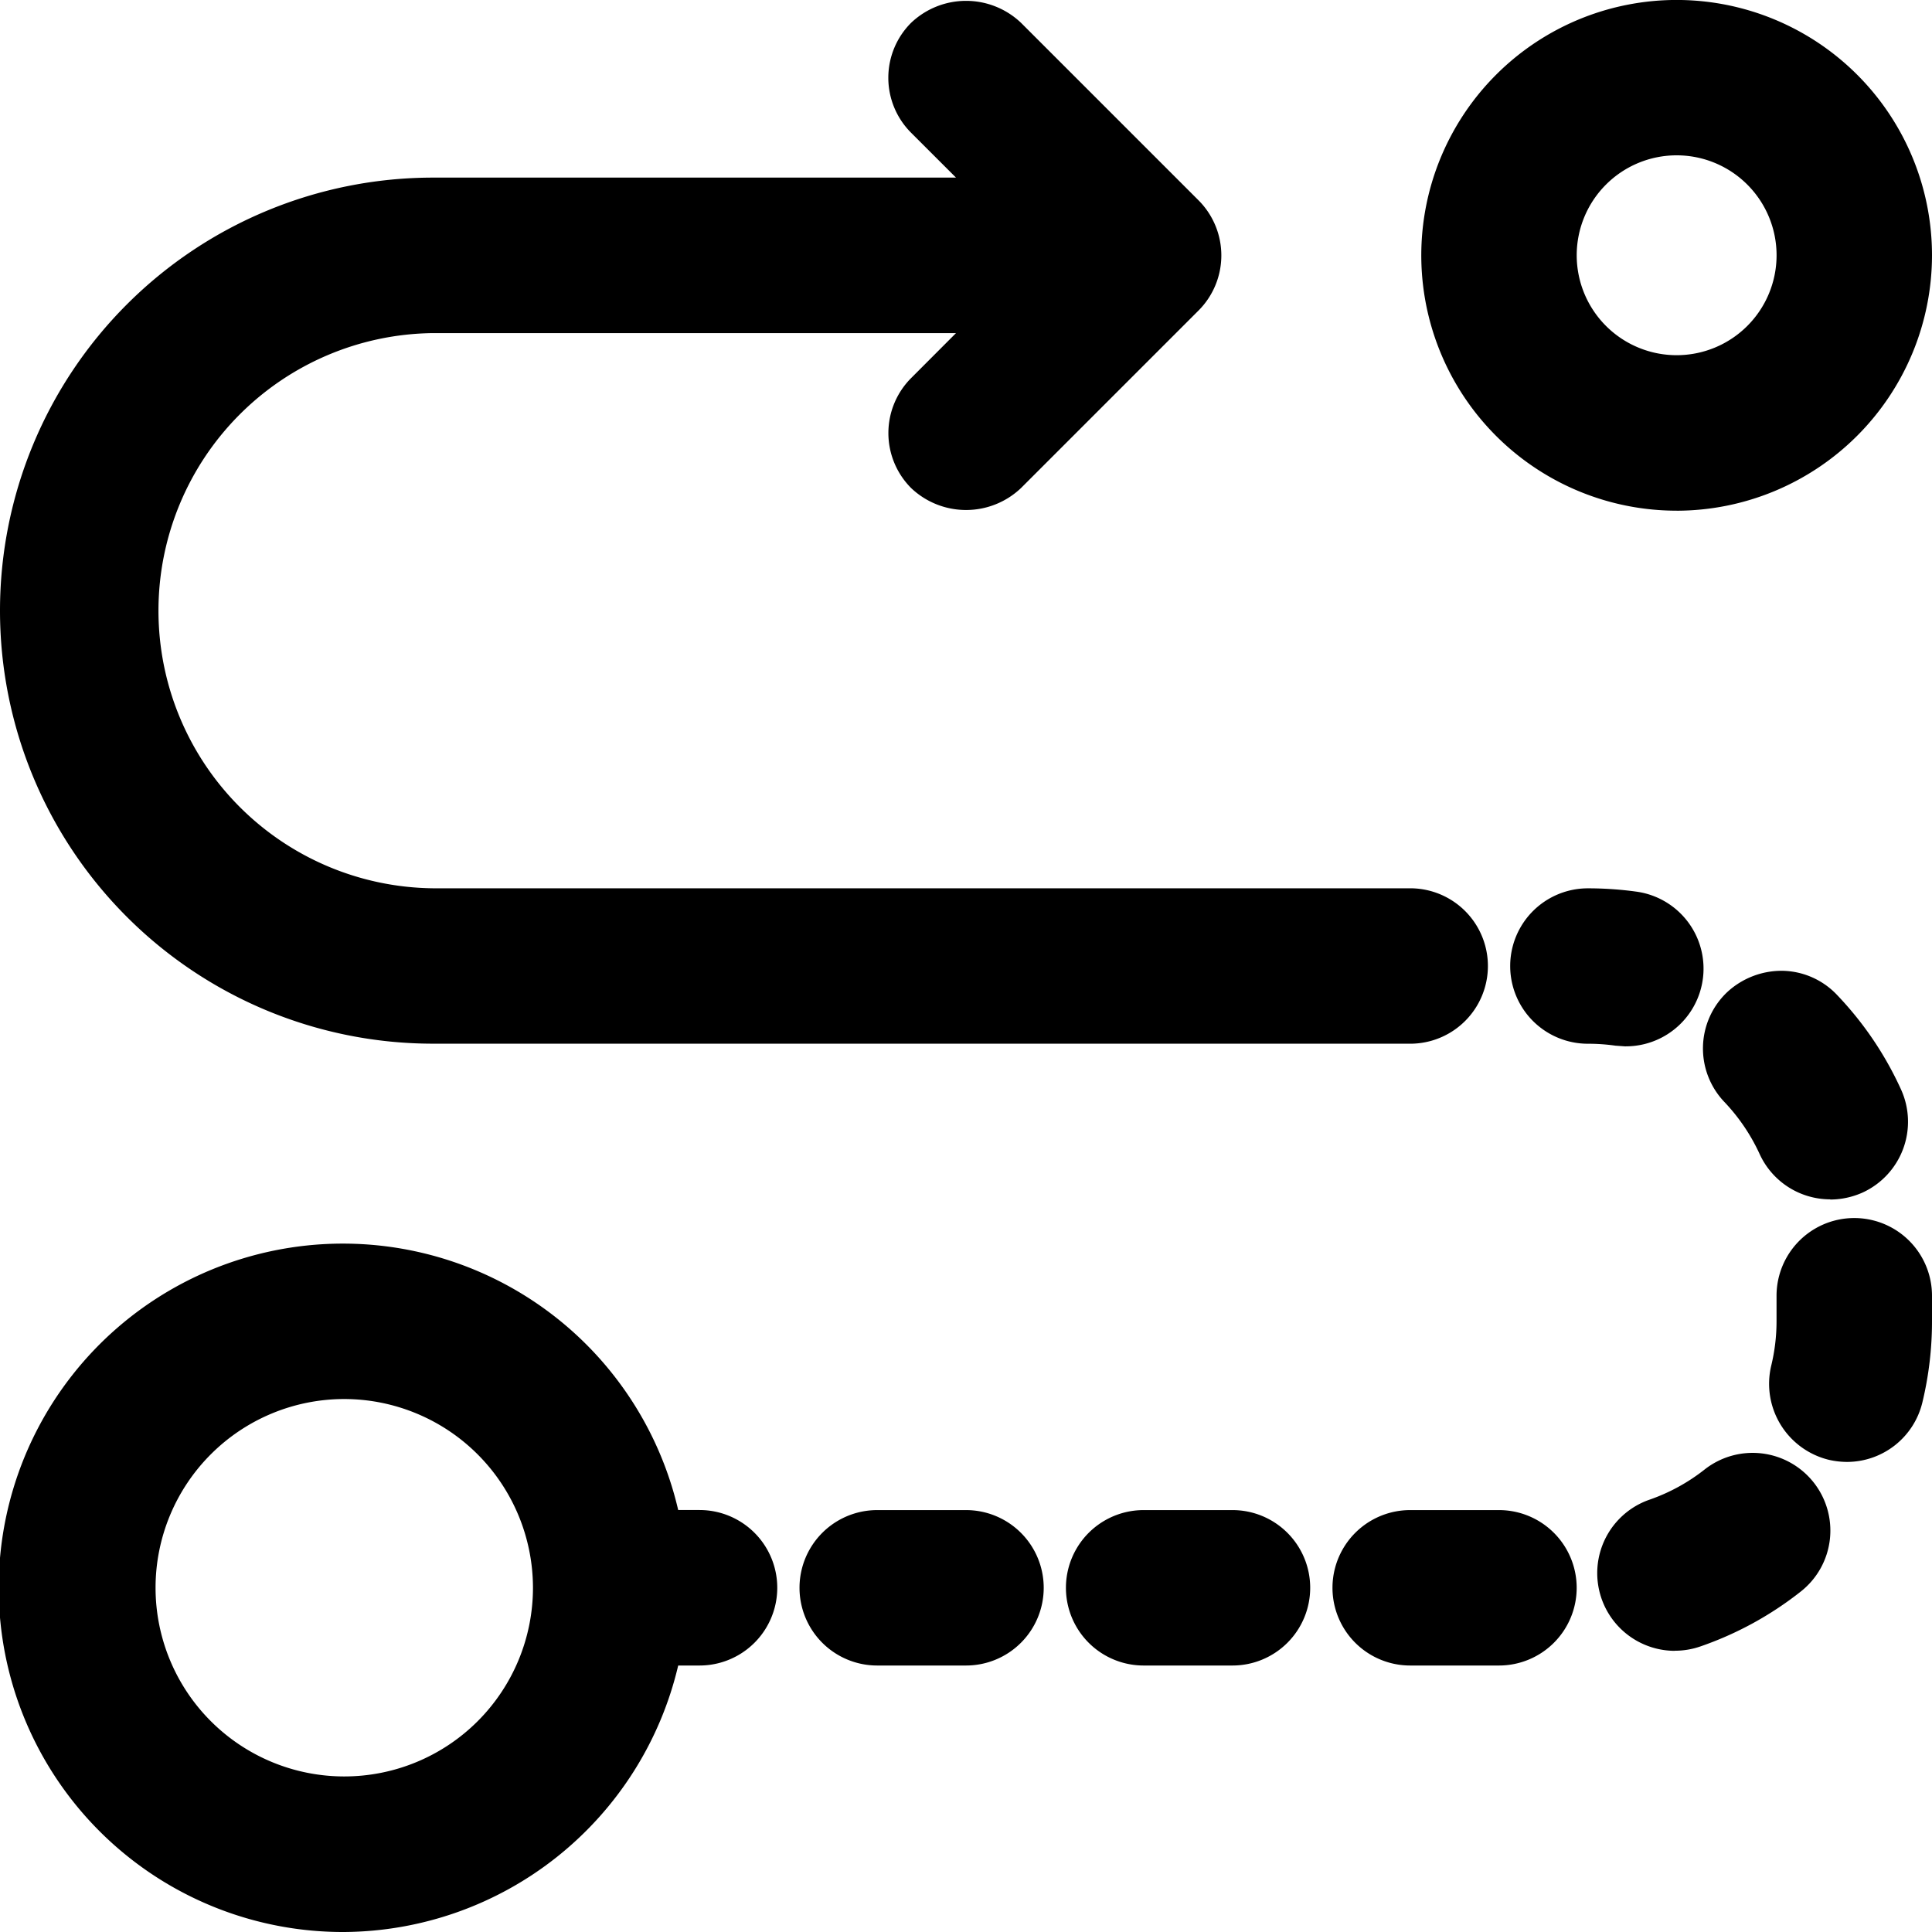
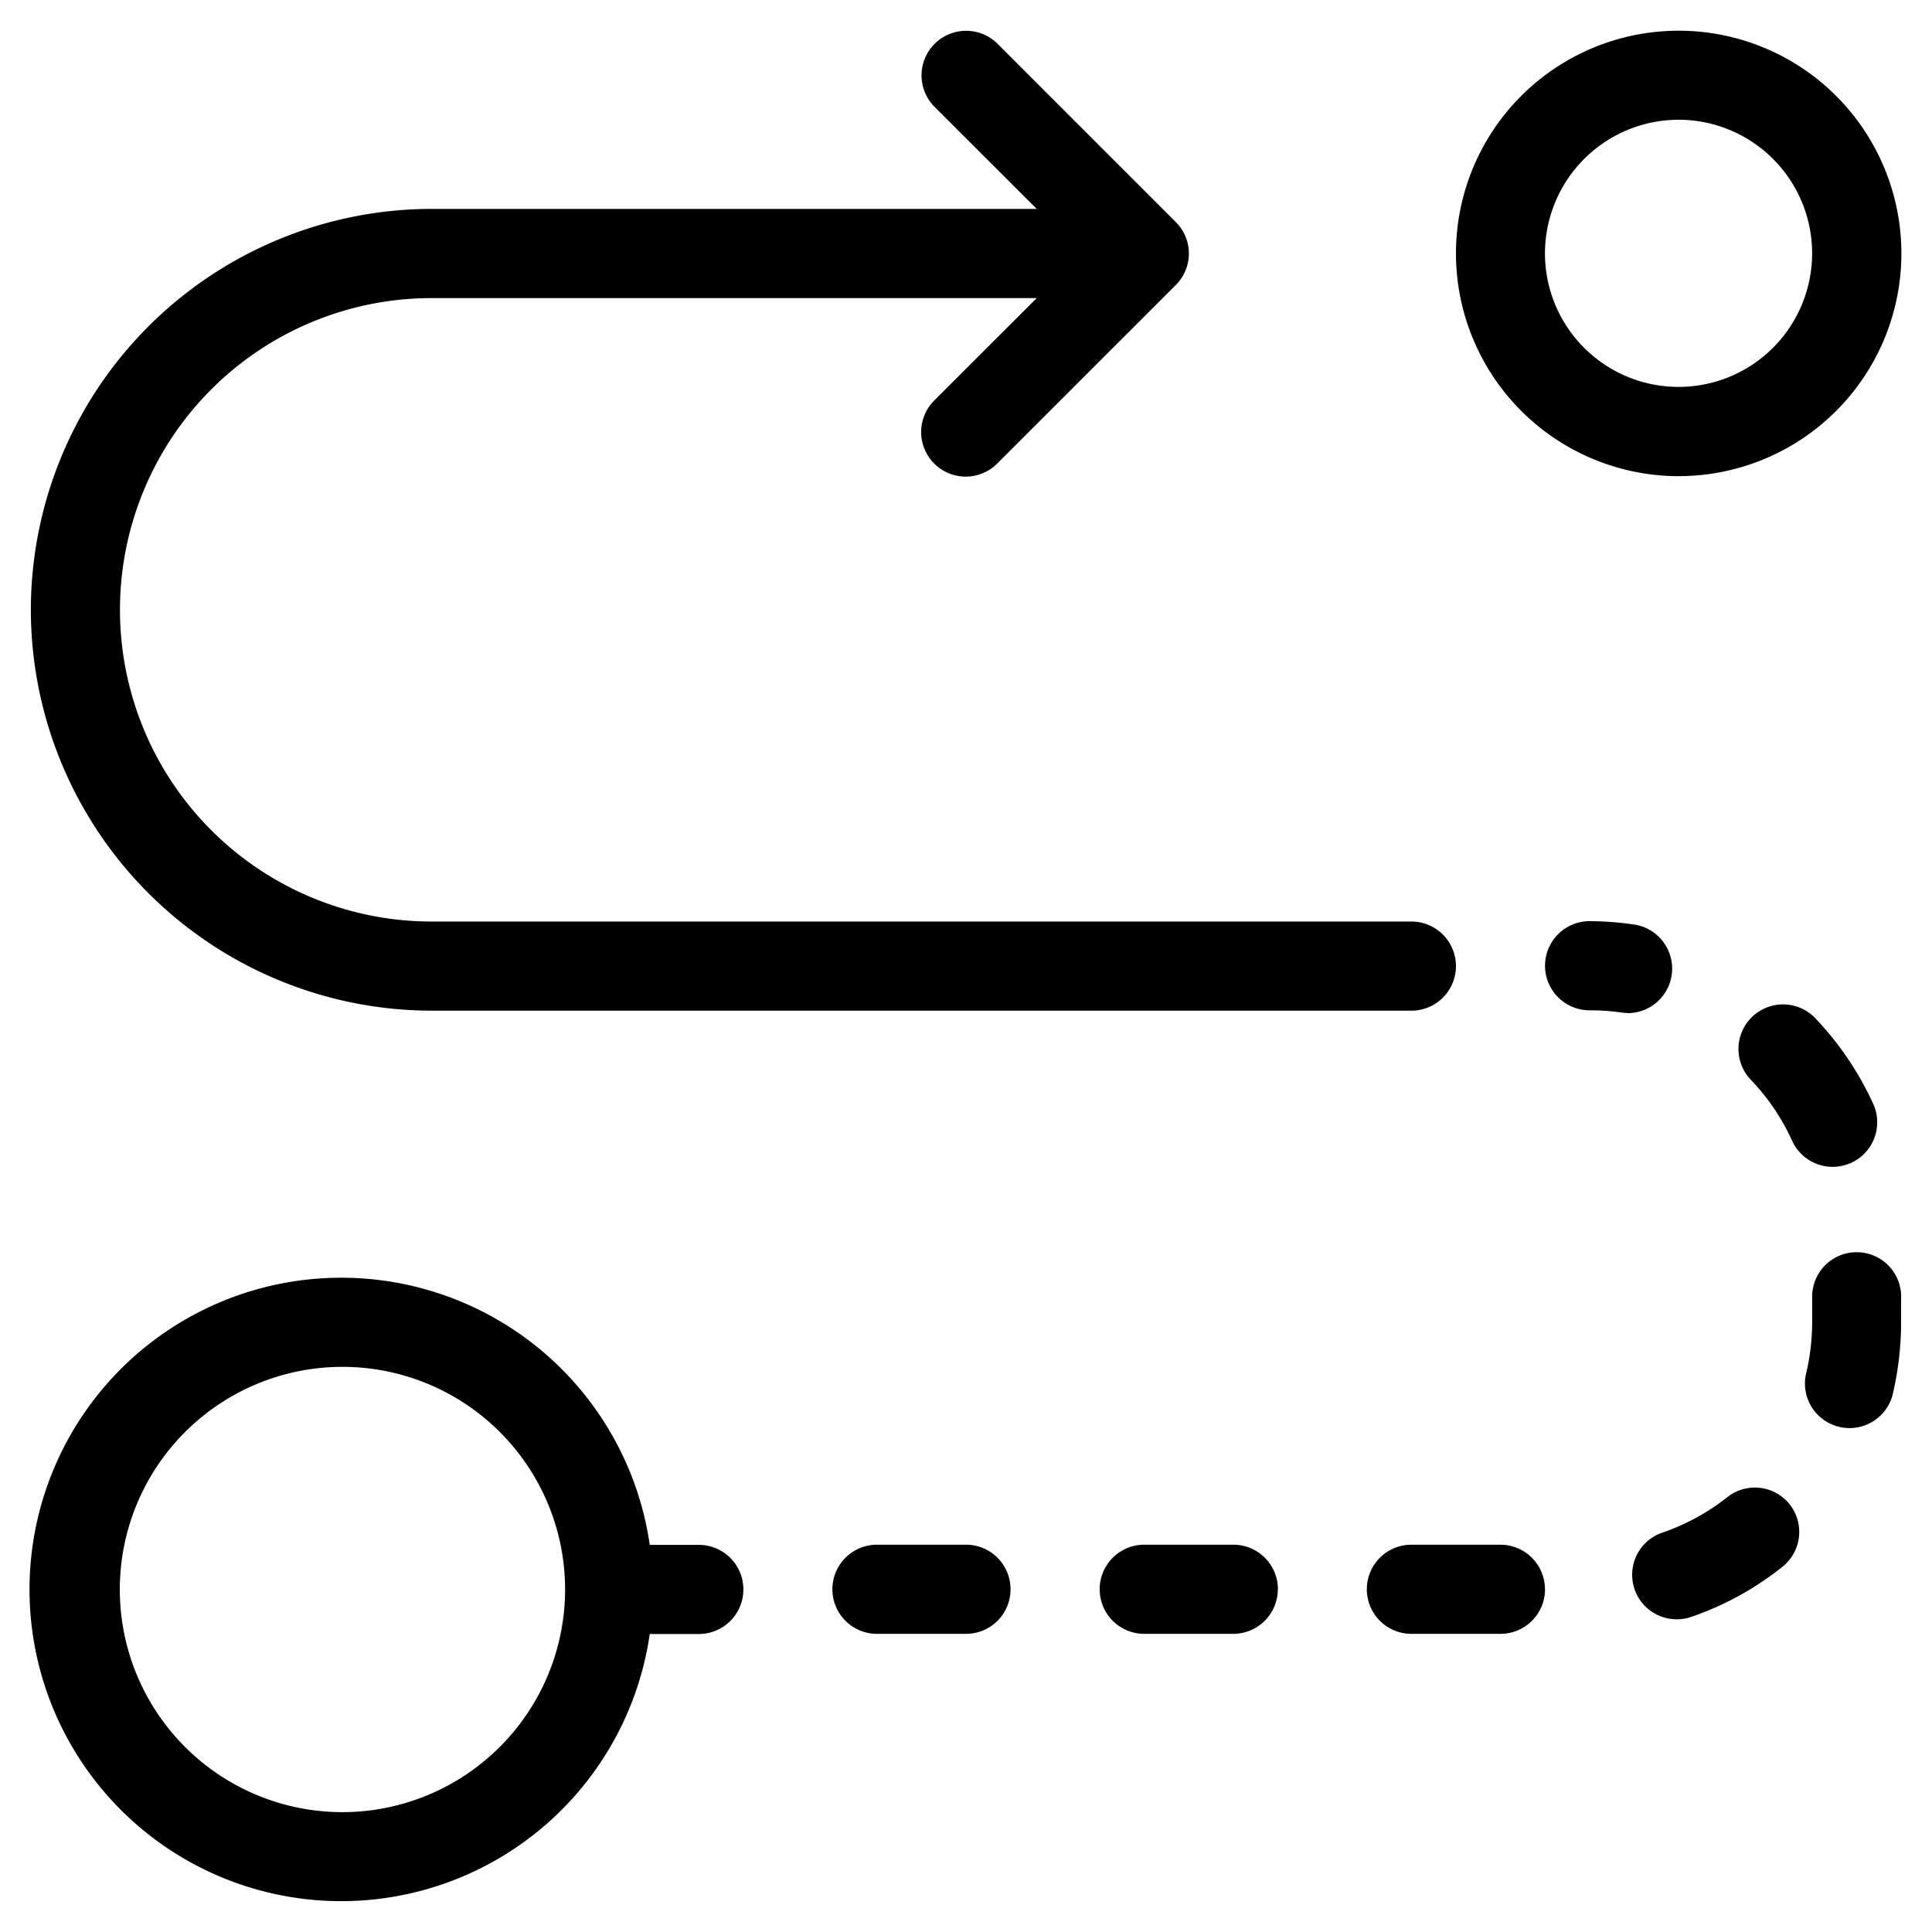
<svg xmlns="http://www.w3.org/2000/svg" id="Group_15" data-name="Group 15" width="58" height="58" viewBox="0 0 58 58">
  <g id="Group_16" data-name="Group 16">
    <path id="Path_55" data-name="Path 55" d="M49.74,13.645A6.686,6.686,0,1,0,43.058,6.96a6.691,6.691,0,0,0,6.682,6.686m0-10.7a4.01,4.01,0,1,1-4.01,4.01,4.017,4.017,0,0,1,4.01-4.01M20.329,45.729H18.855a9.358,9.358,0,1,0,0,2.676h1.473a1.338,1.338,0,0,0,0-2.676m-10.7,8.024a6.684,6.684,0,1,1,6.686-6.686,6.69,6.69,0,0,1-6.686,6.686m46.793-15.47v.764a9.513,9.513,0,0,1-.26,2.2,1.338,1.338,0,0,1-2.6-.625,6.738,6.738,0,0,0,.19-1.579v-.764a1.336,1.336,0,1,1,2.672,0m-3.348,6.232a1.338,1.338,0,0,1-.219,1.879,9.157,9.157,0,0,1-2.731,1.5,1.294,1.294,0,0,1-.435.073,1.336,1.336,0,0,1-.439-2.6A6.582,6.582,0,0,0,51.2,44.3a1.334,1.334,0,0,1,1.879.216m.764-14.6a9.378,9.378,0,0,1,1.74,2.57,1.339,1.339,0,0,1-.658,1.773,1.389,1.389,0,0,1-.559.121,1.34,1.34,0,0,1-1.217-.782,6.556,6.556,0,0,0-1.239-1.831,1.338,1.338,0,0,1,1.934-1.85M37.71,47.067A1.339,1.339,0,0,1,36.372,48.4H33.7a1.338,1.338,0,0,1,0-2.676h2.676a1.339,1.339,0,0,1,1.338,1.338m10.5-17.3a1.663,1.663,0,0,1-.19-.015,6.856,6.856,0,0,0-.954-.066,1.338,1.338,0,0,1,0-2.676,9.371,9.371,0,0,1,1.327.1,1.337,1.337,0,0,1-.183,2.661m-2.482,17.3A1.339,1.339,0,0,1,44.392,48.4H41.72a1.338,1.338,0,0,1,0-2.676h2.672a1.339,1.339,0,0,1,1.338,1.338m-16.044,0A1.336,1.336,0,0,1,28.349,48.4H25.676a1.338,1.338,0,0,1,0-2.676h2.672a1.336,1.336,0,0,1,1.338,1.338M.275,17.655A12.048,12.048,0,0,1,12.309,5.622H30.472L27.405,2.559A1.336,1.336,0,0,1,29.3.669l5.348,5.348a1.335,1.335,0,0,1,0,1.89L29.3,13.254a1.338,1.338,0,1,1-1.89-1.894L30.472,8.3H12.309a9.358,9.358,0,0,0,0,18.716H41.72a1.338,1.338,0,1,1,0,2.676H12.309A12.048,12.048,0,0,1,.275,17.655" transform="translate(0.651 0.649)" />
-     <path id="Path_56" data-name="Path 56" d="M10.335,58A10.333,10.333,0,1,1,20.36,45.332H21A2.333,2.333,0,1,1,21,50H20.36a10.37,10.37,0,0,1-10.025,8m0-18.669a8.334,8.334,0,1,0,8.21,9.522L18.669,48H21a.332.332,0,0,0,0-.663H18.669l-.124-.857a8.36,8.36,0,0,0-8.21-7.145m0,16A7.667,7.667,0,1,1,18,47.665a7.676,7.676,0,0,1-7.667,7.667m0-13.332A5.665,5.665,0,1,0,16,47.665,5.671,5.671,0,0,0,10.335,42M45,50H42.335a2.333,2.333,0,1,1,0-4.666H45A2.333,2.333,0,1,1,45,50m-2.665-2.665a.332.332,0,1,0,0,.663H45a.332.332,0,1,0,0-.663ZM37,50H34.333a2.333,2.333,0,1,1,0-4.666H37A2.333,2.333,0,1,1,37,50m-2.669-2.665a.332.332,0,1,0,0,.663H37a.332.332,0,1,0,0-.663ZM29,50H26.335a2.333,2.333,0,1,1,0-4.666H29A2.333,2.333,0,1,1,29,50m-2.665-2.665a.332.332,0,1,0,0,.663H29a.332.332,0,1,0,0-.663Zm23.947,2.224a2.333,2.333,0,0,1-.758-4.539,5.683,5.683,0,0,0,1.644-.9,2.333,2.333,0,0,1,3.766,2.093,2.325,2.325,0,0,1-.871,1.564,10.254,10.254,0,0,1-3.018,1.651,2.337,2.337,0,0,1-.762.128m2.37-3.941-.244.073a7.647,7.647,0,0,1-2.231,1.221.333.333,0,0,0-.208.423.339.339,0,0,0,.314.226A7.945,7.945,0,0,0,52.82,46.21a.33.33,0,0,0,.128-.226.344.344,0,0,0-.069-.241l-.007-.007a.317.317,0,0,0-.219-.12m2.792-1.728a2.494,2.494,0,0,1-.536-.062A2.349,2.349,0,0,1,53.173,41a5.647,5.647,0,0,0,.16-1.338V38.9A2.333,2.333,0,0,1,58,38.9v.766a10.36,10.36,0,0,1-.288,2.432,2.331,2.331,0,0,1-2.268,1.79m.222-5.319a.333.333,0,0,0-.332.332v.766a7.56,7.56,0,0,1-.219,1.812.338.338,0,0,0,.252.4c.186-.007.357-.073.4-.252A8.482,8.482,0,0,0,56,39.667V38.9a.333.333,0,0,0-.332-.332m-.722-2.563a2.329,2.329,0,0,1-2.122-1.363,5.746,5.746,0,0,0-1.05-1.553,2.328,2.328,0,0,1,.073-3.3,2.407,2.407,0,0,1,1.67-.645,2.31,2.31,0,0,1,1.63.722A10.233,10.233,0,0,1,57.067,32.7a2.339,2.339,0,0,1-1.148,3.1,2.4,2.4,0,0,1-.973.211m-1.484-4.849a.365.365,0,0,0-.237.08.378.378,0,0,0-.007.47,7.6,7.6,0,0,1,1.425,2.1.336.336,0,0,0,.3.193c.306-.106.379-.3.3-.474A8.273,8.273,0,0,0,53.7,31.246a.328.328,0,0,0-.237-.087m-4.655.255-.31-.022a5.817,5.817,0,0,0-.828-.058,2.333,2.333,0,1,1,0-4.666,10.726,10.726,0,0,1,1.458.1,2.333,2.333,0,0,1-.321,4.644m-1.137-2.749a.334.334,0,1,0,0,.667,7.289,7.289,0,0,1,1.094.08h.044a.33.33,0,0,0,.328-.284.336.336,0,0,0-.281-.379,9.109,9.109,0,0,0-1.185-.084m-5.333,2.669H13a13,13,0,1,1,0-26H28.7L27.352,3.985a2.332,2.332,0,0,1,0-3.3,2.394,2.394,0,0,1,3.3,0l5.333,5.333a2.341,2.341,0,0,1,0,3.3l-5.333,5.333a2.394,2.394,0,0,1-3.3,0,2.337,2.337,0,0,1,0-3.3L28.7,10H13a8.334,8.334,0,0,0,0,16.667H42.335a2.333,2.333,0,0,1,0,4.666M13,7.331a11,11,0,0,0,0,22H42.335a.334.334,0,0,0,0-.667H13A10.333,10.333,0,0,1,13,8H33.528l-4.761,4.768a.364.364,0,0,0,0,.467.279.279,0,0,0,.47,0L34.57,7.9a.326.326,0,0,0,0-.467L29.237,2.1a.33.33,0,0,0-.47,0,.326.326,0,0,0,0,.467l4.761,4.765Zm37.334,8A7.666,7.666,0,1,1,58,7.666a7.676,7.676,0,0,1-7.667,7.666M50.334,2A5.665,5.665,0,1,0,56,7.666,5.671,5.671,0,0,0,50.334,2m0,10.663a5,5,0,1,1,5-5,5.007,5.007,0,0,1-5,5m0-8a3,3,0,1,0,3,3,3,3,0,0,0-3-3" />
  </g>
</svg>